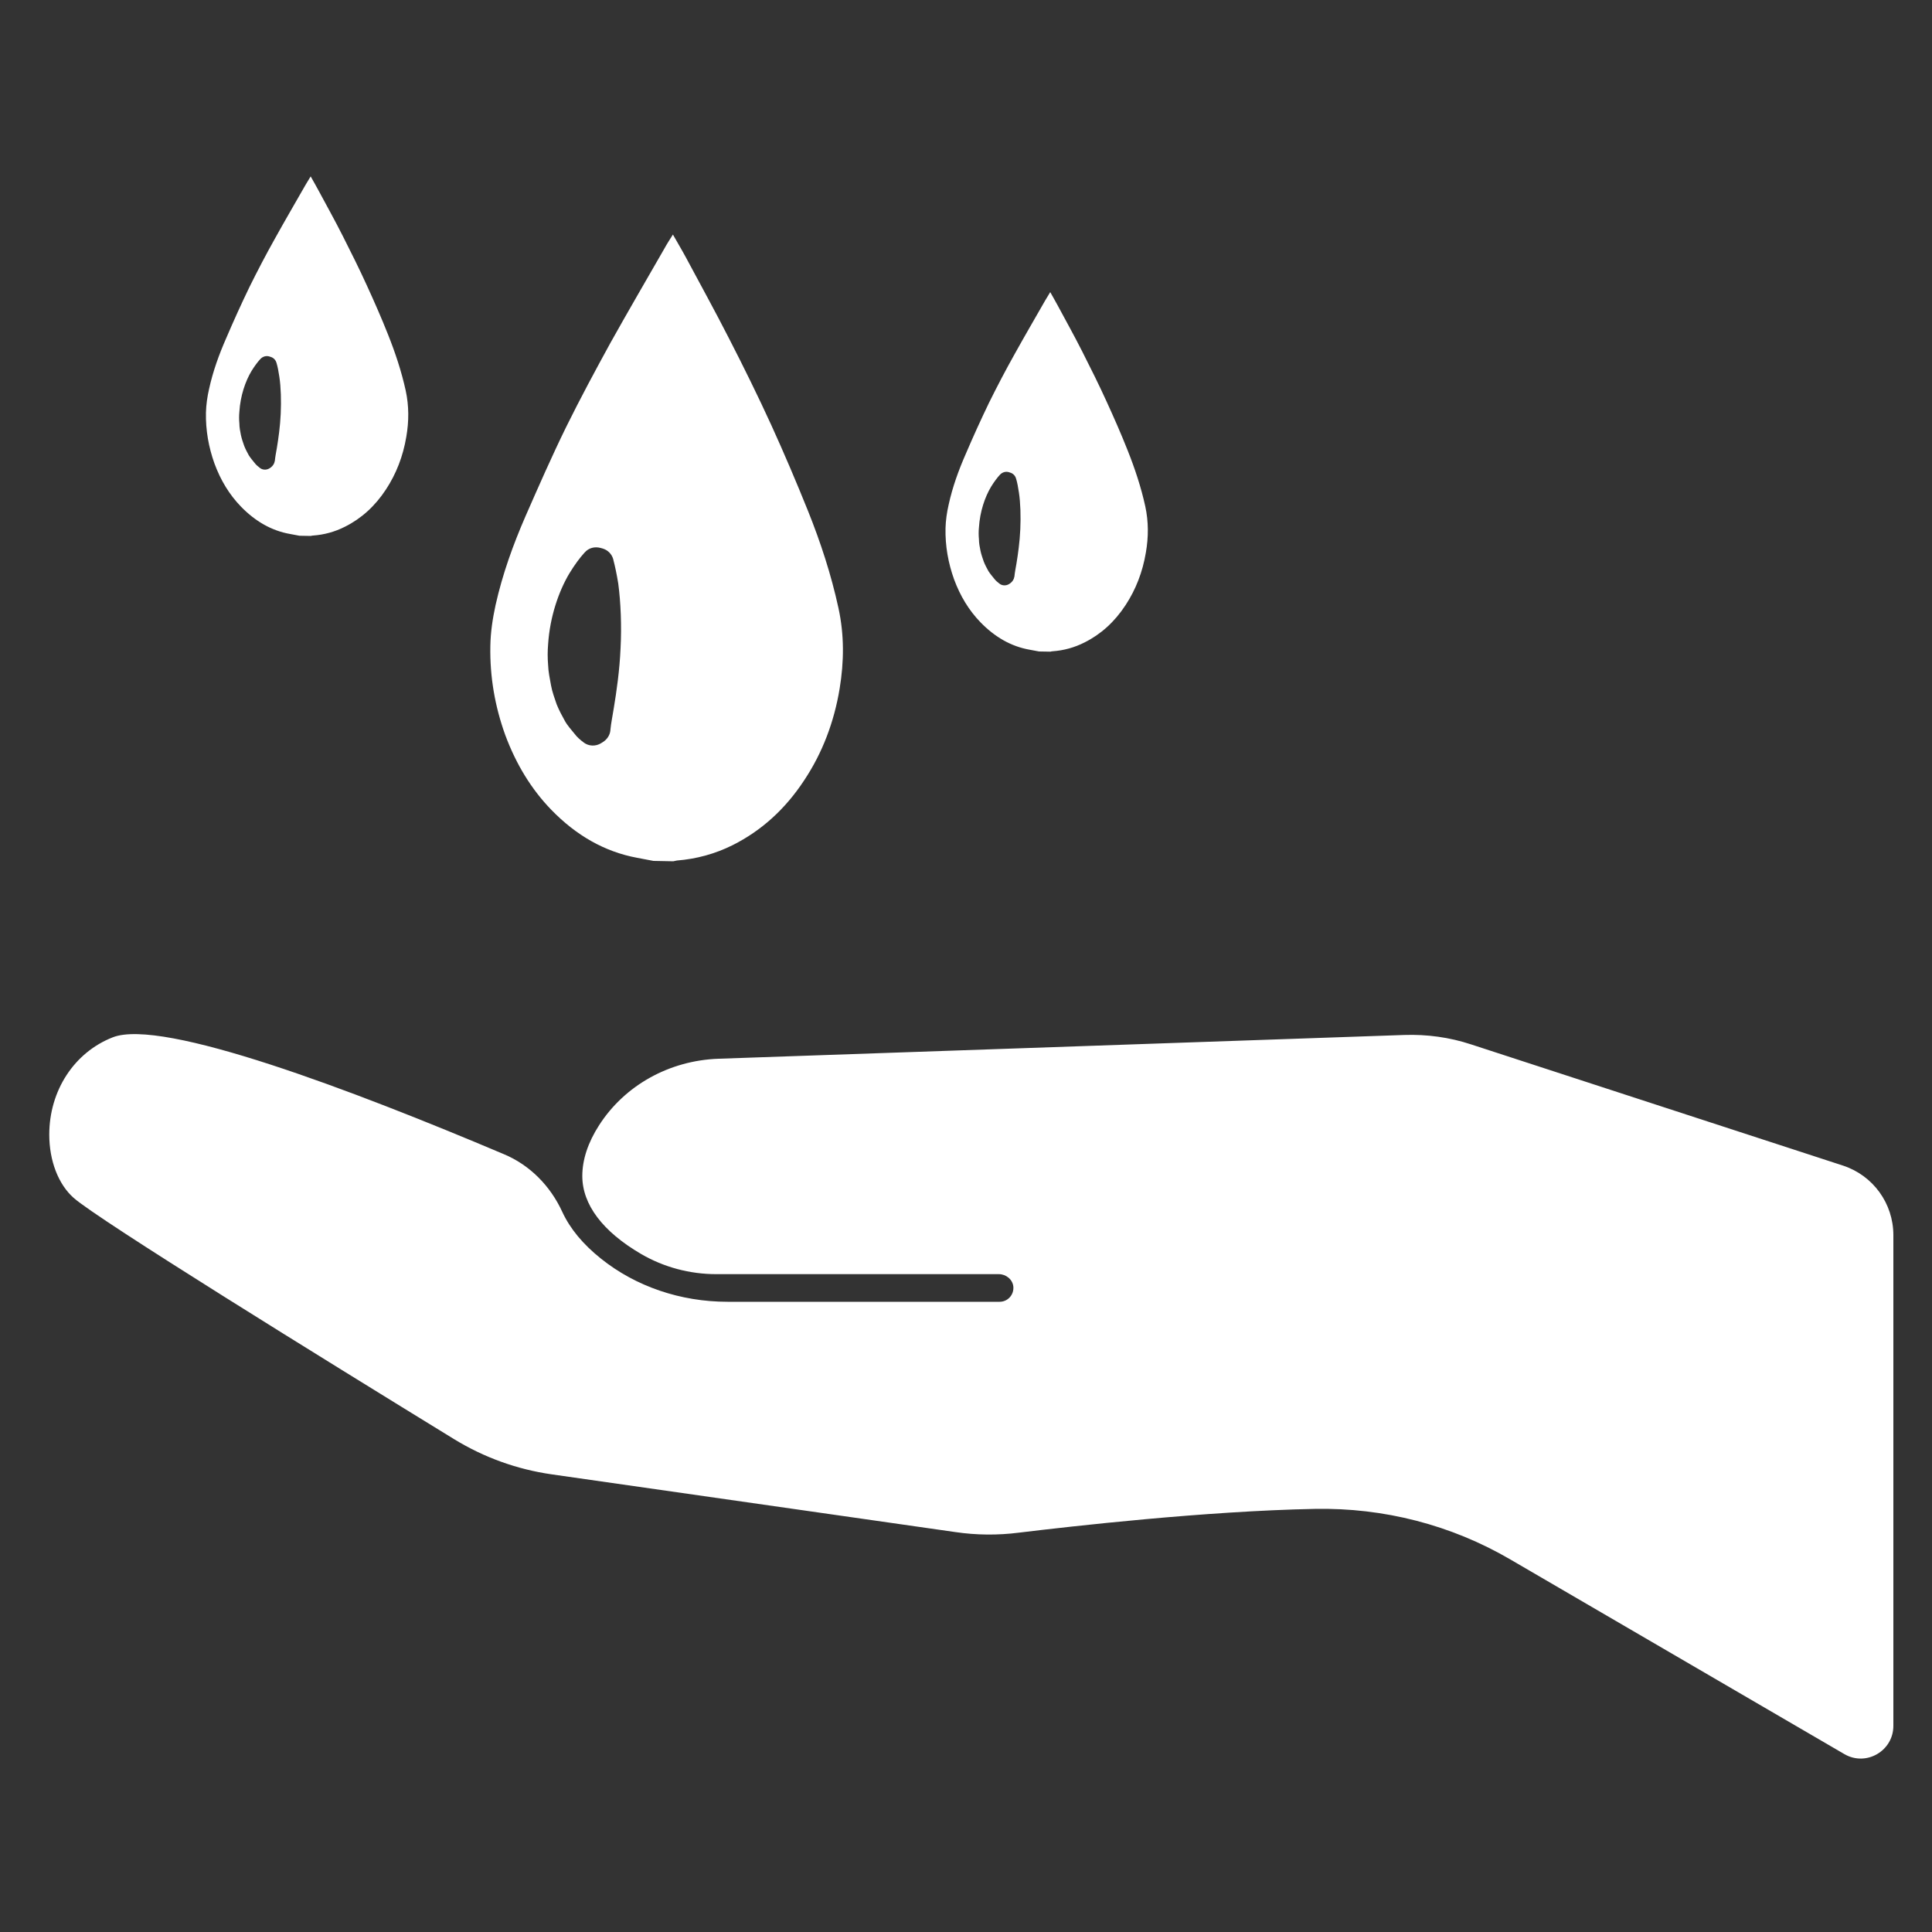
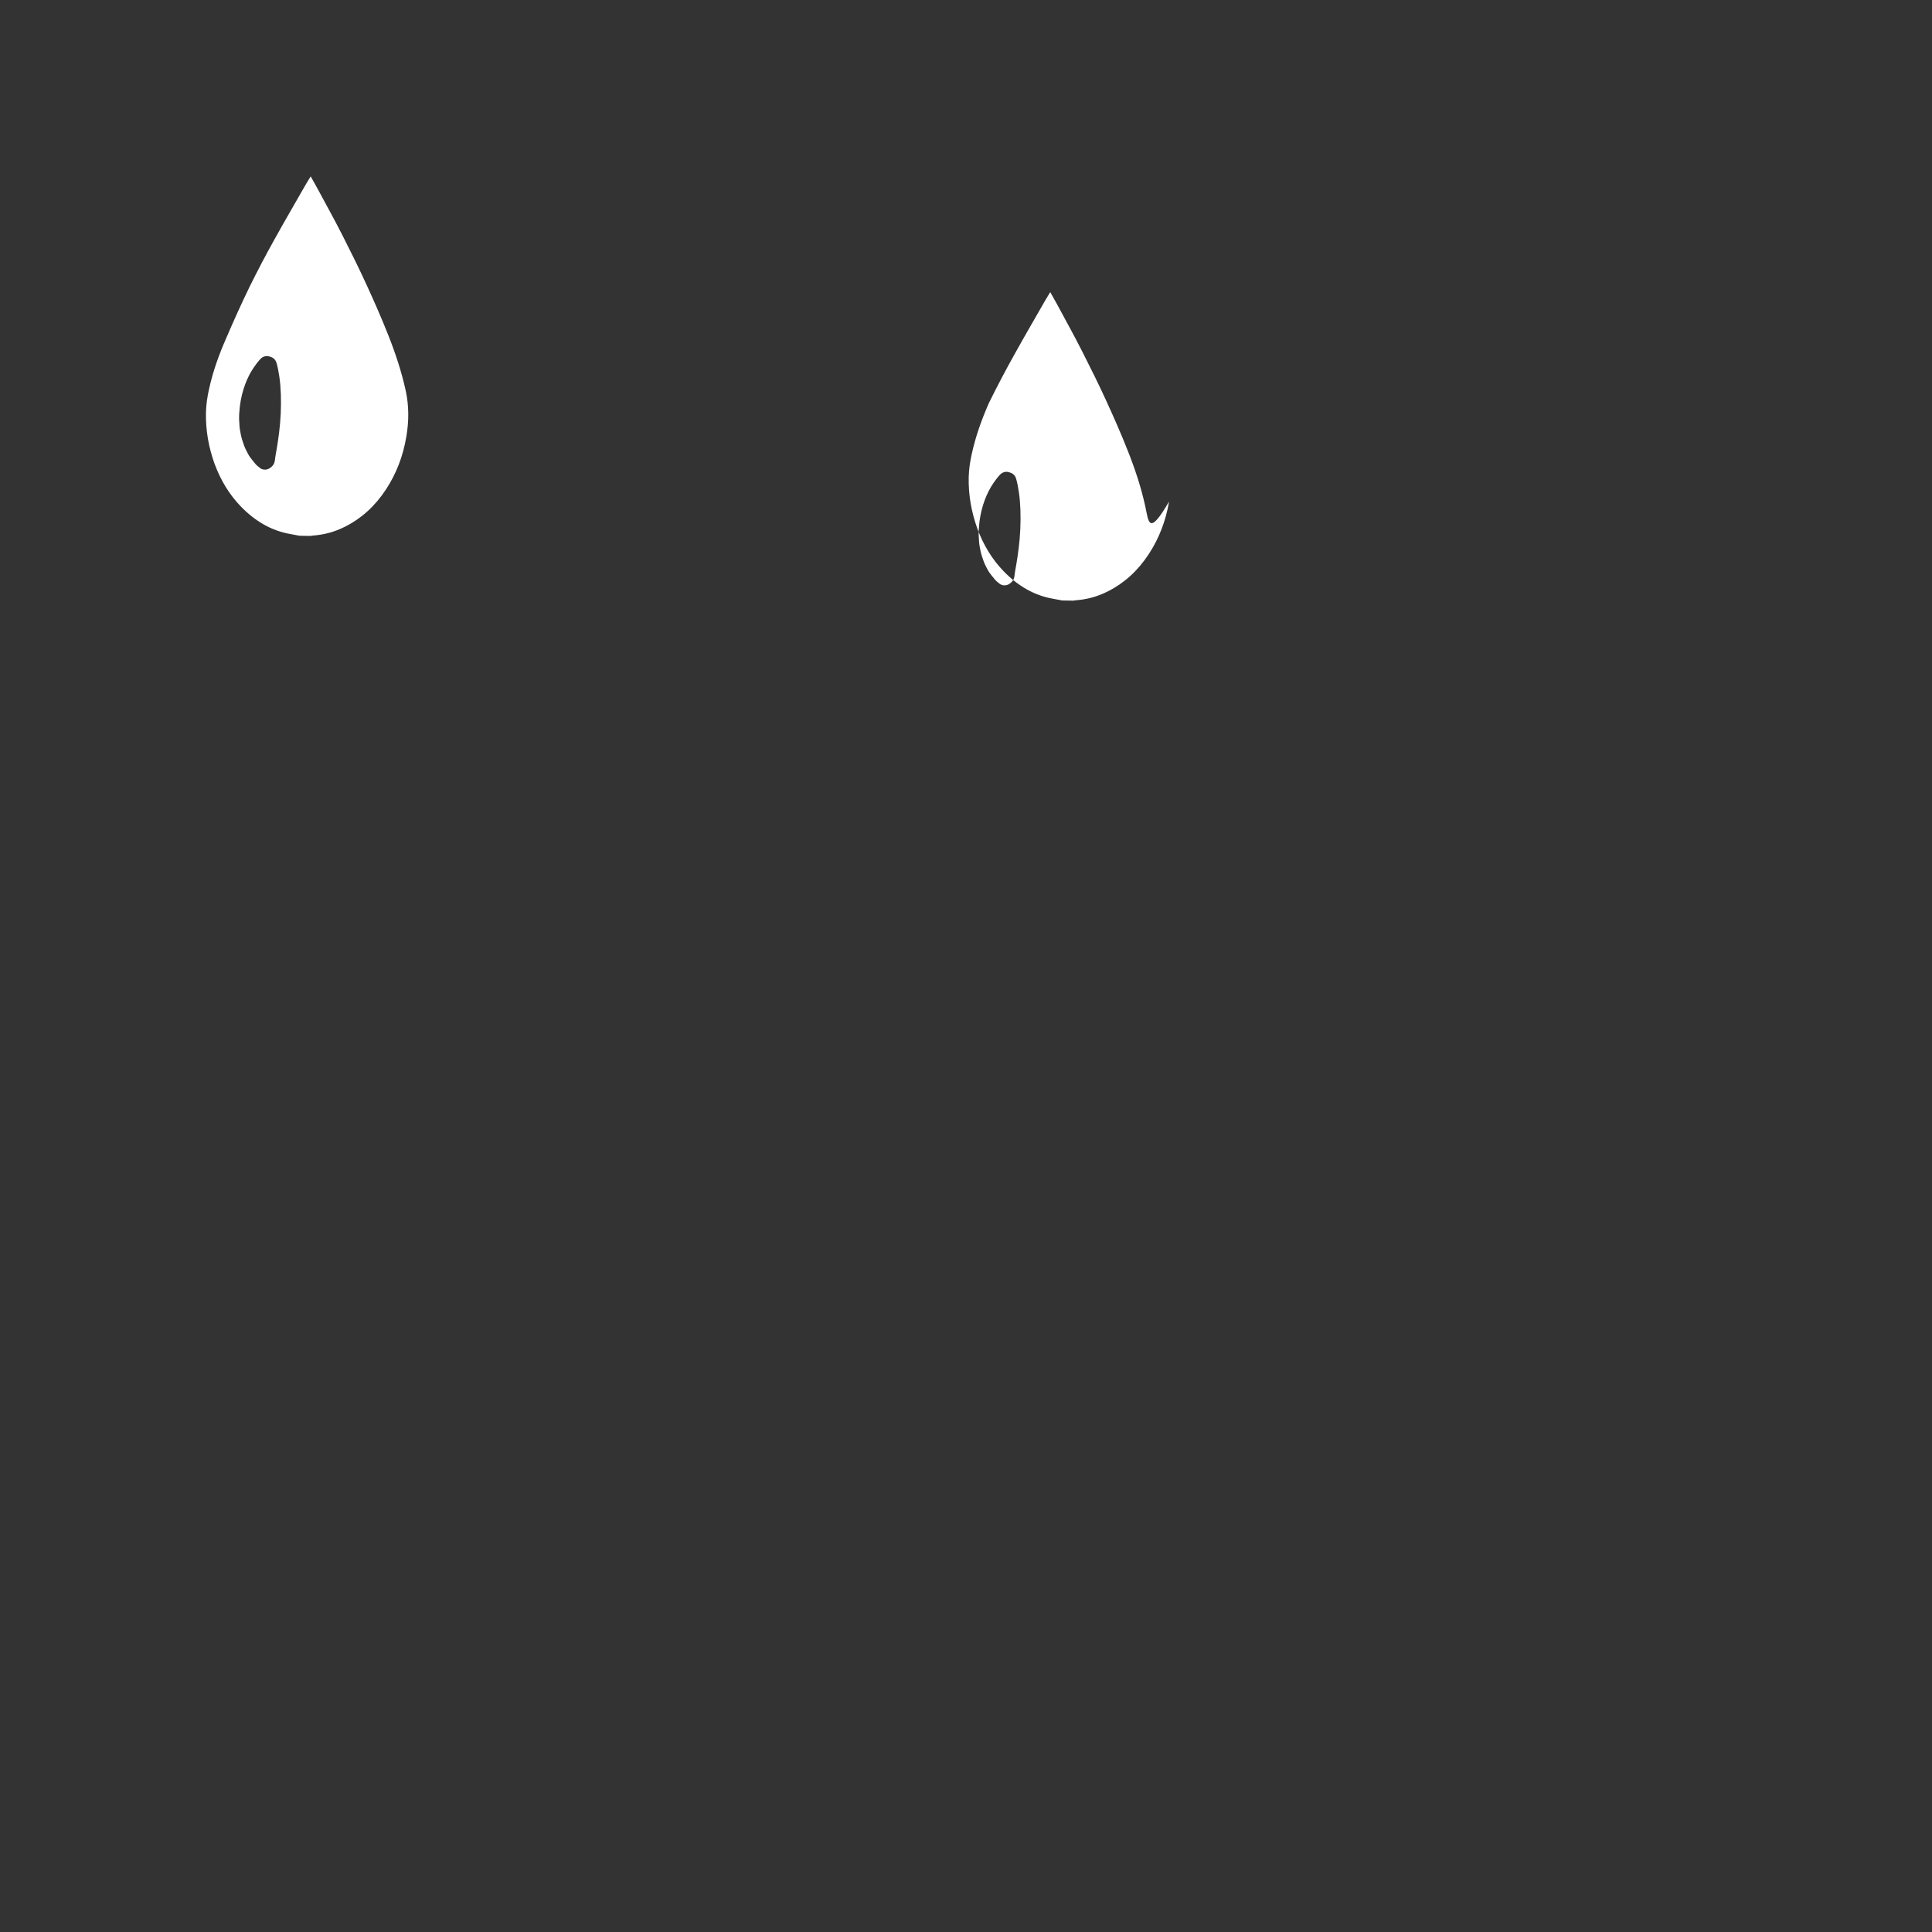
<svg xmlns="http://www.w3.org/2000/svg" version="1.1" x="0px" y="0px" viewBox="0 0 100 100" style="enable-background:new 0 0 100 100;" xml:space="preserve">
  <rect x="0" y="0" width="100" height="100" fill="#333333" stroke="none" />
  <style type="text/css">
	.st0{fill:#FFFFFF;}
</style>
  <g id="Capa_1">
    <g>
-       <path class="st0" d="M37.19,54.8c-2.54,0.09-4.85,1.37-6.18,3.44c-0.58,0.9-0.87,1.79-0.87,2.63c0,1.48,1.06,2.88,3.05,4.04    c1.17,0.68,2.51,1.04,3.89,1.04h14.62c0.37,0,0.71,0.27,0.75,0.64c0.04,0.43-0.29,0.79-0.71,0.79H37.66    c-2.43,0-4.75-0.79-6.55-2.23c-0.93-0.74-1.6-1.55-2-2.41c-0.63-1.38-1.71-2.45-3.03-3c-7.82-3.31-17.67-7.05-20.24-6.05    c-2,0.78-3.29,2.76-3.29,5.04c0,1.35,0.47,2.57,1.26,3.27c1.27,1.13,12.9,8.32,19.71,12.5c1.54,0.94,3.23,1.55,5.02,1.81    l20.91,2.99c1.09,0.16,2.19,0.17,3.29,0.03c2.72-0.33,9.66-1.12,15.31-1.23c3.57-0.07,7.07,0.83,10.13,2.62l17.28,10.07    c1.13,0.66,2.54-0.16,2.54-1.46v-25.4c0-1.64-1.05-3.09-2.61-3.6l-19.24-6.27c-1.12-0.37-2.29-0.53-3.47-0.49L37.19,54.8z" />
      <g>
        <g>
          <g>
-             <path class="st0" d="M43.4,31.48c-0.38-1.75-0.93-3.42-1.58-5.04c-0.6-1.49-1.23-2.97-1.89-4.42c-0.7-1.53-1.44-3.03-2.2-4.51       c-0.72-1.41-1.48-2.79-2.23-4.19c-0.21-0.39-0.44-0.77-0.67-1.18c-0.17,0.27-0.32,0.5-0.45,0.74       c-0.93,1.62-1.87,3.23-2.78,4.86c-0.79,1.44-1.57,2.89-2.3,4.37c-0.74,1.51-1.42,3.06-2.1,4.61c-0.64,1.47-1.19,2.99-1.55,4.6       c-0.15,0.69-0.26,1.41-0.27,2.12c-0.03,1.6,0.24,3.13,0.77,4.6c0.56,1.51,1.35,2.81,2.39,3.88c1.28,1.32,2.76,2.17,4.44,2.48       c0.28,0.05,0.56,0.11,0.84,0.16c0.34,0.01,0.69,0.01,1.03,0.02c0.06-0.01,0.12-0.03,0.19-0.04c1-0.08,1.97-0.34,2.89-0.8       c1.47-0.74,2.71-1.85,3.7-3.36c0.93-1.4,1.54-2.99,1.83-4.74C43.69,34.24,43.7,32.86,43.4,31.48z M32.12,33.55       c-0.05,1.16-0.21,2.25-0.35,3.1c-0.04,0.22-0.07,0.42-0.1,0.59c-0.03,0.19-0.06,0.35-0.07,0.49c0,0.03-0.01,0.07-0.01,0.1       c-0.03,0.23-0.17,0.44-0.37,0.57l-0.11,0.07c-0.28,0.17-0.64,0.16-0.9-0.04c0,0-0.01,0-0.01-0.01       c-0.15-0.11-0.33-0.26-0.47-0.45c-0.15-0.19-0.36-0.41-0.5-0.67c-0.14-0.25-0.3-0.55-0.42-0.85c-0.1-0.3-0.23-0.64-0.29-0.98       c-0.06-0.34-0.14-0.7-0.15-1.05c-0.03-0.36-0.03-0.72,0-1.07c0.09-1.42,0.55-2.75,1.1-3.67c0.28-0.46,0.55-0.82,0.78-1.07       c0.01-0.01,0.01-0.01,0.02-0.02c0.2-0.23,0.51-0.31,0.81-0.23l0.11,0.03c0.27,0.08,0.47,0.28,0.55,0.55       c0,0.02,0.01,0.03,0.01,0.05c0.08,0.3,0.17,0.72,0.25,1.21C32.13,31.17,32.18,32.4,32.12,33.55z" />
-           </g>
+             </g>
        </g>
        <g>
          <g>
            <path class="st0" d="M21,20.22c-0.22-1-0.54-1.96-0.91-2.89c-0.34-0.86-0.71-1.7-1.09-2.53c-0.4-0.88-0.83-1.74-1.26-2.59       c-0.41-0.81-0.85-1.6-1.28-2.4c-0.12-0.23-0.25-0.44-0.38-0.68c-0.1,0.16-0.18,0.29-0.26,0.43c-0.53,0.93-1.07,1.85-1.59,2.79       c-0.46,0.82-0.9,1.66-1.32,2.51c-0.42,0.87-0.82,1.75-1.2,2.64c-0.37,0.84-0.69,1.72-0.89,2.64c-0.09,0.39-0.15,0.81-0.16,1.21       c-0.02,0.92,0.14,1.8,0.44,2.64c0.32,0.87,0.77,1.61,1.37,2.23c0.74,0.76,1.58,1.25,2.55,1.42c0.16,0.03,0.32,0.06,0.48,0.09       c0.2,0,0.39,0.01,0.59,0.01c0.04-0.01,0.07-0.02,0.11-0.02c0.57-0.04,1.13-0.19,1.66-0.46c0.84-0.42,1.55-1.06,2.12-1.93       c0.53-0.81,0.88-1.71,1.05-2.72C21.17,21.8,21.17,21.01,21,20.22z M14.53,21.41c-0.03,0.67-0.12,1.29-0.2,1.78       c-0.02,0.12-0.04,0.24-0.06,0.34c-0.02,0.11-0.03,0.2-0.04,0.28c0,0.02,0,0.04-0.01,0.06c-0.02,0.13-0.1,0.25-0.21,0.33       l-0.06,0.04c-0.16,0.1-0.37,0.09-0.51-0.03c0,0,0,0,0,0c-0.08-0.06-0.19-0.15-0.27-0.26c-0.09-0.11-0.2-0.24-0.29-0.38       c-0.08-0.15-0.17-0.31-0.24-0.49c-0.06-0.17-0.13-0.37-0.17-0.56c-0.04-0.19-0.08-0.4-0.08-0.6c-0.02-0.2-0.02-0.41,0-0.61       c0.05-0.82,0.31-1.58,0.63-2.11c0.16-0.26,0.32-0.47,0.45-0.61c0,0,0.01-0.01,0.01-0.01c0.12-0.13,0.3-0.18,0.46-0.13       l0.06,0.02c0.15,0.04,0.27,0.16,0.31,0.31c0,0.01,0.01,0.02,0.01,0.03c0.05,0.17,0.1,0.42,0.14,0.7       C14.54,20.04,14.56,20.74,14.53,21.41z" />
          </g>
        </g>
        <g>
          <g>
-             <path class="st0" d="M59.28,26.21c-0.22-1-0.54-1.96-0.91-2.89c-0.34-0.86-0.71-1.7-1.09-2.53c-0.4-0.88-0.83-1.74-1.26-2.59       c-0.41-0.81-0.85-1.6-1.28-2.4c-0.12-0.23-0.25-0.44-0.38-0.68c-0.1,0.16-0.18,0.29-0.26,0.43c-0.53,0.93-1.07,1.85-1.59,2.79       c-0.46,0.82-0.9,1.66-1.32,2.51c-0.42,0.87-0.82,1.75-1.2,2.64c-0.37,0.84-0.69,1.72-0.89,2.64c-0.09,0.39-0.15,0.81-0.16,1.21       c-0.02,0.92,0.14,1.8,0.44,2.64c0.32,0.87,0.77,1.61,1.37,2.23c0.74,0.76,1.58,1.25,2.55,1.42c0.16,0.03,0.32,0.06,0.48,0.09       c0.2,0,0.39,0.01,0.59,0.01c0.04-0.01,0.07-0.02,0.11-0.02c0.57-0.04,1.13-0.19,1.66-0.46c0.84-0.42,1.55-1.06,2.12-1.93       c0.53-0.81,0.88-1.71,1.05-2.72C59.45,27.79,59.45,27,59.28,26.21z M52.81,27.4c-0.03,0.67-0.12,1.29-0.2,1.78       c-0.02,0.12-0.04,0.24-0.06,0.34c-0.02,0.11-0.03,0.2-0.04,0.28c0,0.02,0,0.04-0.01,0.06c-0.02,0.13-0.1,0.25-0.21,0.33       l-0.06,0.04c-0.16,0.1-0.37,0.09-0.51-0.03c0,0,0,0,0,0c-0.08-0.06-0.19-0.15-0.27-0.26c-0.09-0.11-0.2-0.24-0.29-0.38       c-0.08-0.15-0.17-0.31-0.24-0.49c-0.06-0.17-0.13-0.37-0.17-0.56c-0.04-0.19-0.08-0.4-0.08-0.6c-0.02-0.2-0.02-0.41,0-0.61       c0.05-0.82,0.31-1.58,0.63-2.11c0.16-0.26,0.32-0.47,0.45-0.61c0,0,0.01-0.01,0.01-0.01c0.12-0.13,0.3-0.18,0.46-0.13       l0.06,0.02c0.15,0.04,0.27,0.16,0.31,0.31c0,0.01,0.01,0.02,0.01,0.03c0.05,0.17,0.1,0.42,0.14,0.7       C52.82,26.03,52.84,26.73,52.81,27.4z" />
+             <path class="st0" d="M59.28,26.21c-0.22-1-0.54-1.96-0.91-2.89c-0.34-0.86-0.71-1.7-1.09-2.53c-0.4-0.88-0.83-1.74-1.26-2.59       c-0.41-0.81-0.85-1.6-1.28-2.4c-0.12-0.23-0.25-0.44-0.38-0.68c-0.1,0.16-0.18,0.29-0.26,0.43c-0.53,0.93-1.07,1.85-1.59,2.79       c-0.46,0.82-0.9,1.66-1.32,2.51c-0.37,0.84-0.69,1.72-0.89,2.64c-0.09,0.39-0.15,0.81-0.16,1.21       c-0.02,0.92,0.14,1.8,0.44,2.64c0.32,0.87,0.77,1.61,1.37,2.23c0.74,0.76,1.58,1.25,2.55,1.42c0.16,0.03,0.32,0.06,0.48,0.09       c0.2,0,0.39,0.01,0.59,0.01c0.04-0.01,0.07-0.02,0.11-0.02c0.57-0.04,1.13-0.19,1.66-0.46c0.84-0.42,1.55-1.06,2.12-1.93       c0.53-0.81,0.88-1.71,1.05-2.72C59.45,27.79,59.45,27,59.28,26.21z M52.81,27.4c-0.03,0.67-0.12,1.29-0.2,1.78       c-0.02,0.12-0.04,0.24-0.06,0.34c-0.02,0.11-0.03,0.2-0.04,0.28c0,0.02,0,0.04-0.01,0.06c-0.02,0.13-0.1,0.25-0.21,0.33       l-0.06,0.04c-0.16,0.1-0.37,0.09-0.51-0.03c0,0,0,0,0,0c-0.08-0.06-0.19-0.15-0.27-0.26c-0.09-0.11-0.2-0.24-0.29-0.38       c-0.08-0.15-0.17-0.31-0.24-0.49c-0.06-0.17-0.13-0.37-0.17-0.56c-0.04-0.19-0.08-0.4-0.08-0.6c-0.02-0.2-0.02-0.41,0-0.61       c0.05-0.82,0.31-1.58,0.63-2.11c0.16-0.26,0.32-0.47,0.45-0.61c0,0,0.01-0.01,0.01-0.01c0.12-0.13,0.3-0.18,0.46-0.13       l0.06,0.02c0.15,0.04,0.27,0.16,0.31,0.31c0,0.01,0.01,0.02,0.01,0.03c0.05,0.17,0.1,0.42,0.14,0.7       C52.82,26.03,52.84,26.73,52.81,27.4z" />
          </g>
        </g>
      </g>
    </g>
  </g>
  <g id="Capa_2">
</g>
</svg>